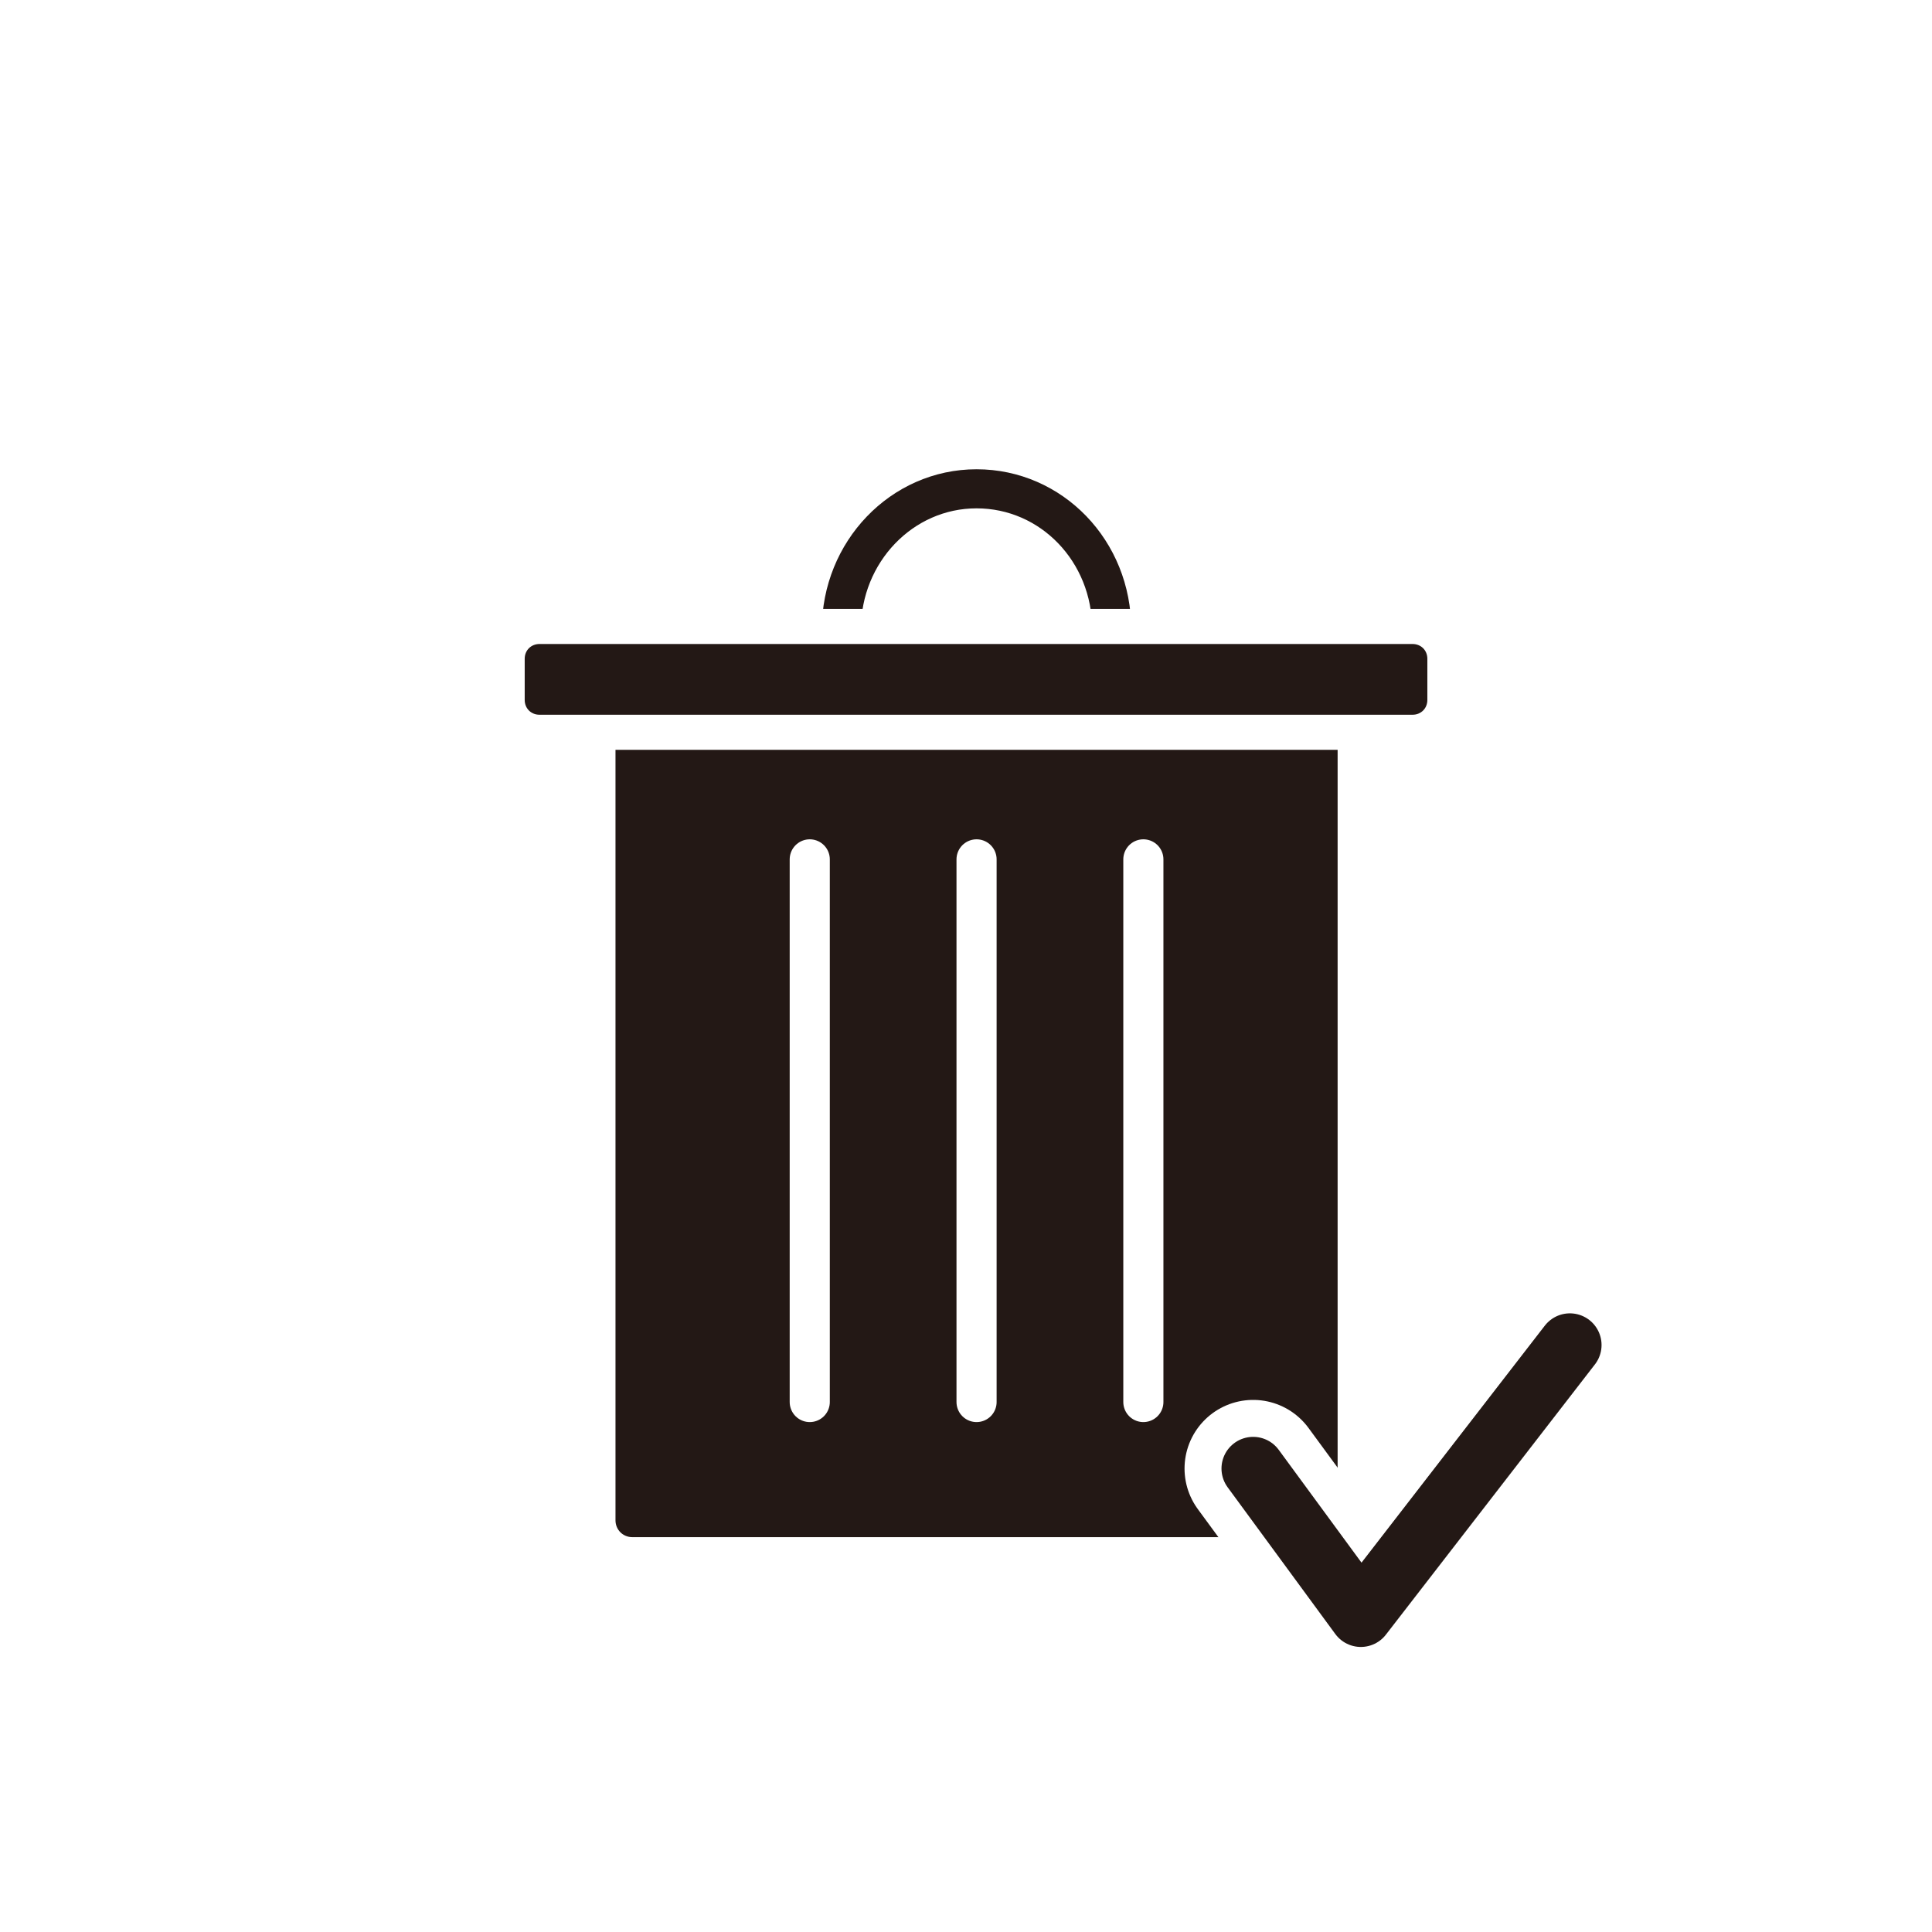
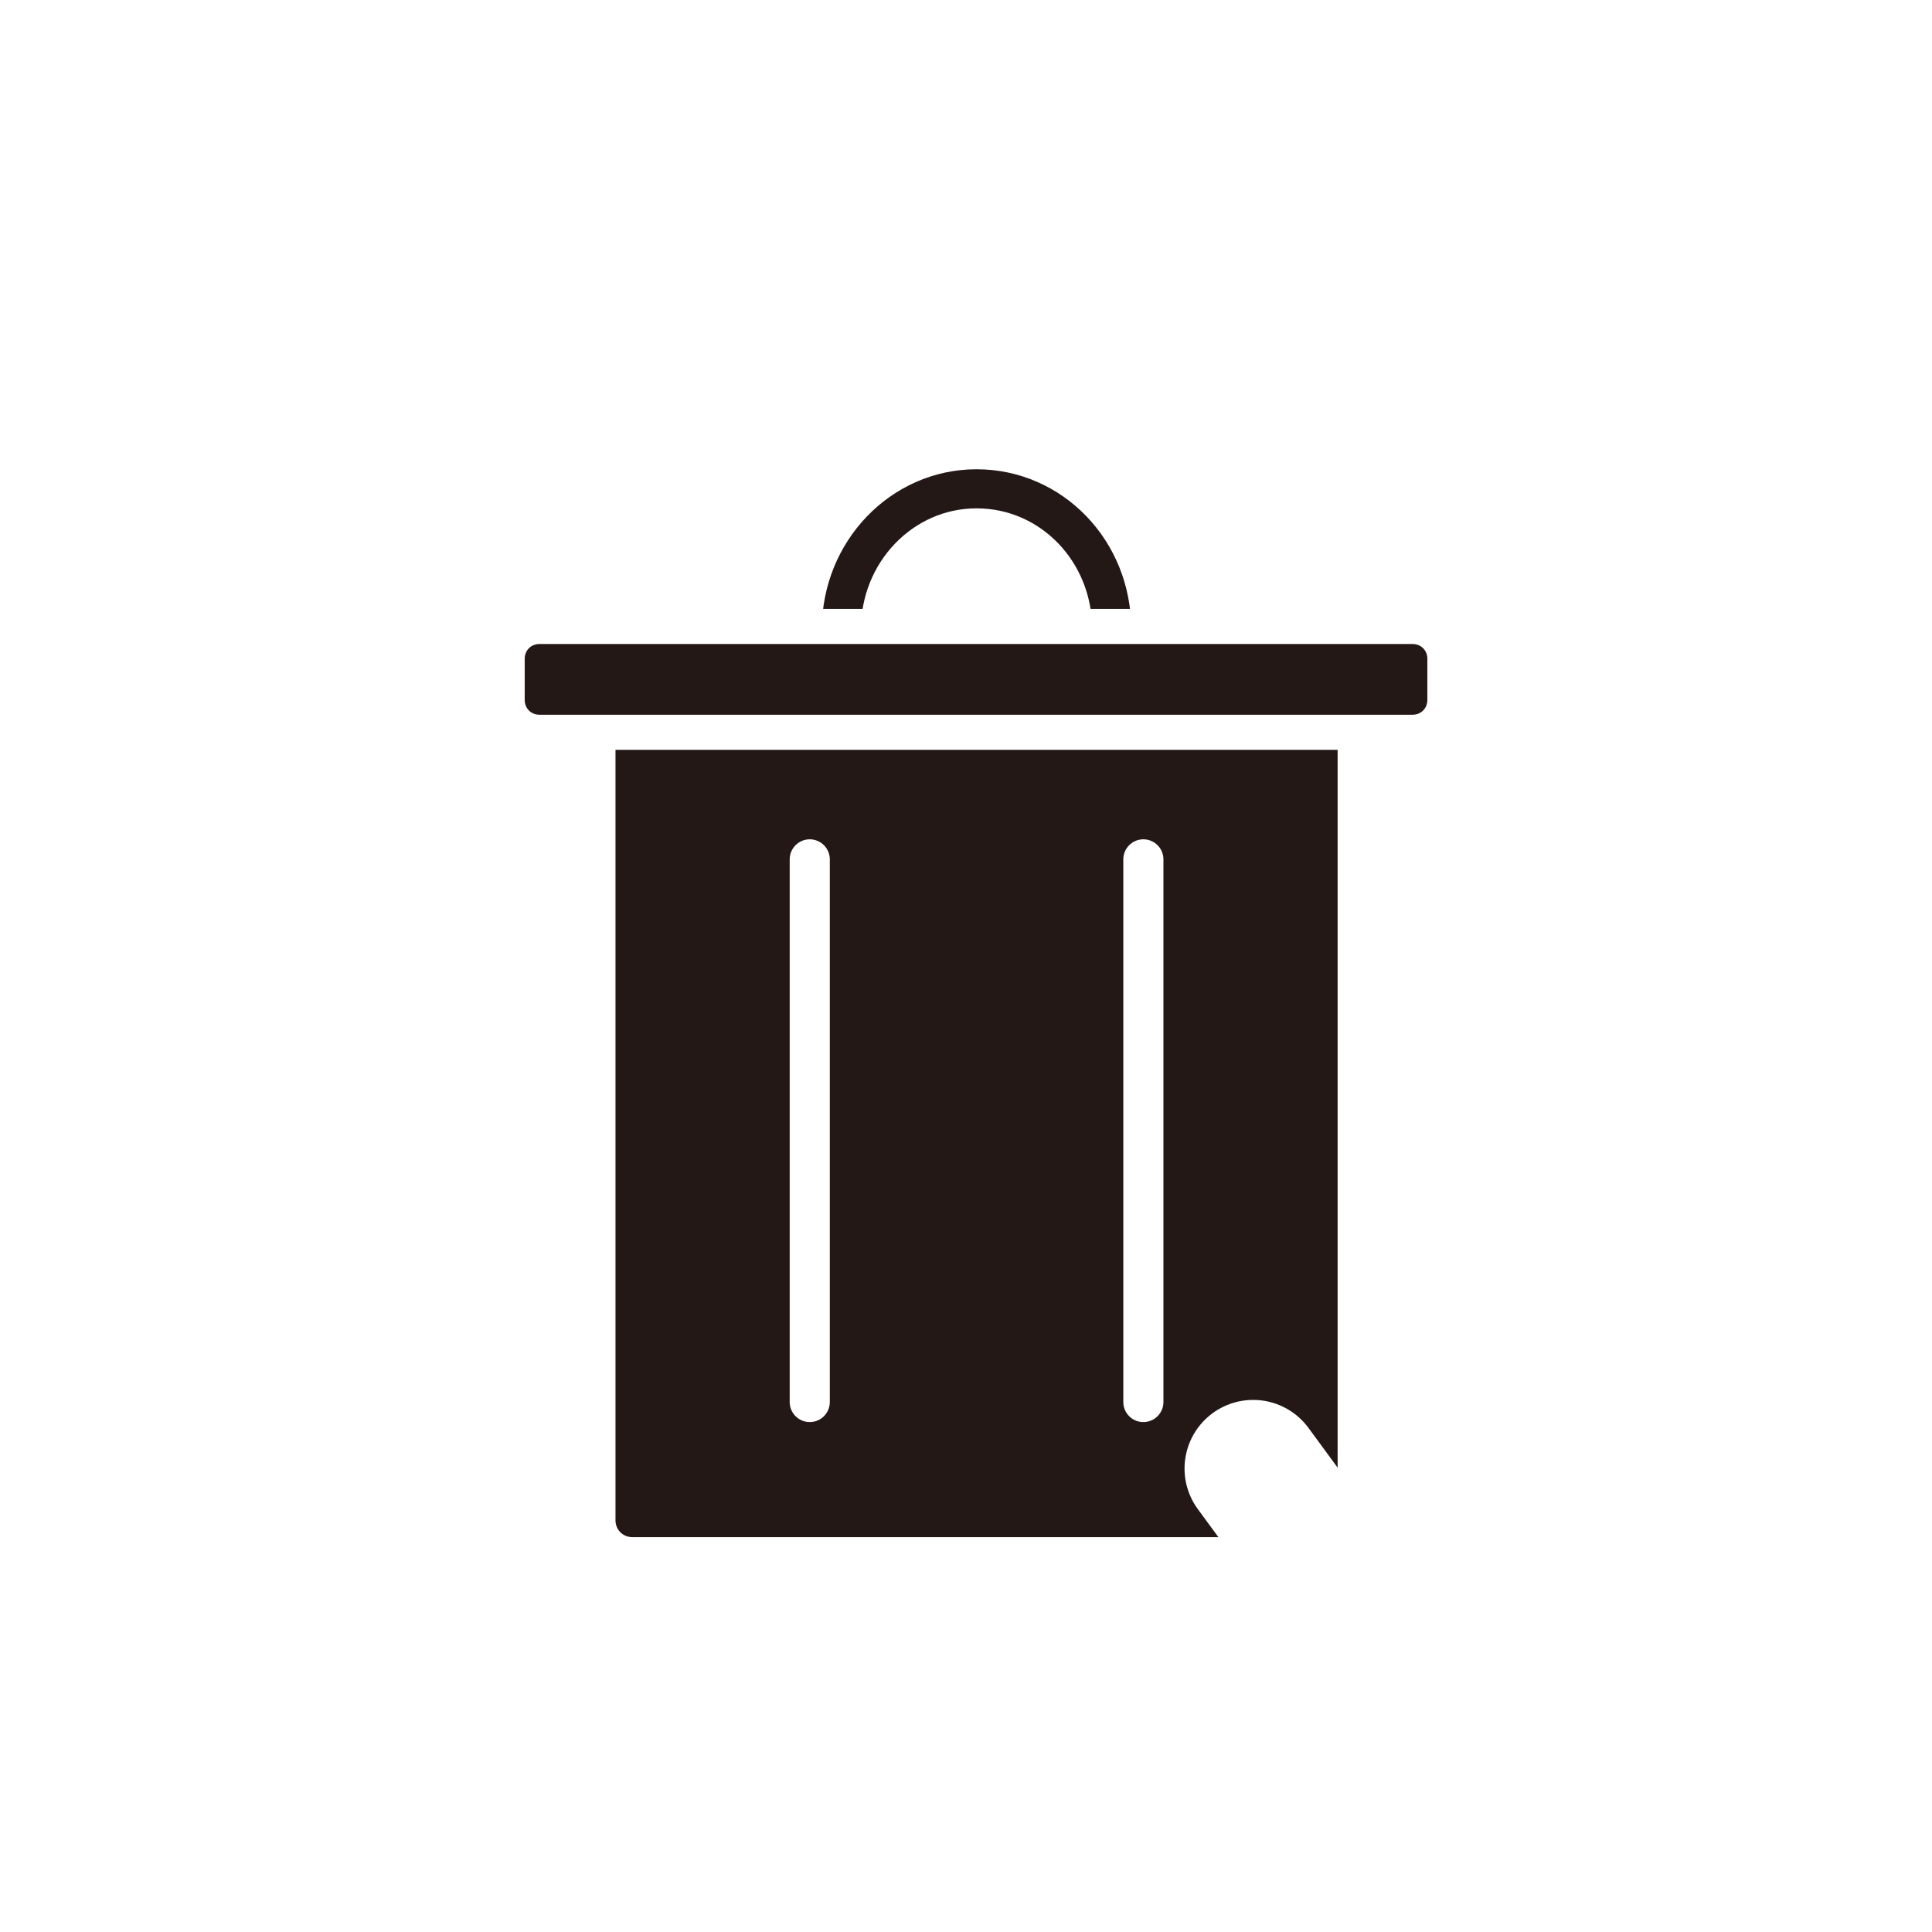
<svg xmlns="http://www.w3.org/2000/svg" version="1.1" id="レイヤー_1" x="0px" y="0px" viewBox="0 0 183 183" style="enable-background:new 0 0 183 183;" xml:space="preserve">
  <style type="text/css">
	.st0{fill:#FFFFFF;}
	.st1{fill:none;stroke:#231815;stroke-width:3.702;stroke-miterlimit:10;}
	.st2{fill:#231815;}
	.st3{fill:none;stroke:#FFFFFF;stroke-width:6.65;stroke-miterlimit:10;}
	.st4{fill:none;stroke:#FFFFFF;stroke-width:3.8;stroke-linecap:round;stroke-linejoin:round;stroke-miterlimit:10;}
	.st5{fill:none;stroke:#FFFFFF;stroke-width:13;stroke-linecap:round;stroke-linejoin:round;stroke-miterlimit:10;}
	.st6{fill:none;stroke:#231815;stroke-width:6;stroke-linecap:round;stroke-linejoin:round;stroke-miterlimit:10;}
</style>
  <g>
-     <rect class="st0" width="183" height="183" />
    <g>
      <path class="st1" d="M105.3,59.6c0,7.3-5.7,13.3-12.8,13.3s-12.8-5.9-12.8-13.3c0-7.3,5.7-13.3,12.8-13.3S105.3,52.2,105.3,59.6z" />
      <g>
        <path class="st2" d="M126.7,144c0,0.9-0.7,1.6-1.6,1.6H59.9c-0.9,0-1.6-0.7-1.6-1.6V61.6c0-0.9,0.7-1.6,1.6-1.6h65.2     c0.9,0,1.6,0.7,1.6,1.6V144z" />
      </g>
      <g>
        <path class="st3" d="M135.2,62.4c0-0.8-0.6-1.4-1.4-1.4H51.1c-0.8,0-1.4,0.6-1.4,1.4v3.9c0,0.8,0.6,1.4,1.4,1.4h82.7     c0.8,0,1.4-0.6,1.4-1.4V62.4z" />
        <path class="st2" d="M135.2,62.4c0-0.8-0.6-1.4-1.4-1.4H51.1c-0.8,0-1.4,0.6-1.4,1.4v3.9c0,0.8,0.6,1.4,1.4,1.4h82.7     c0.8,0,1.4-0.6,1.4-1.4V62.4z" />
      </g>
      <line class="st4" x1="76.7" y1="81.4" x2="76.7" y2="132.8" />
-       <line class="st4" x1="92.5" y1="81.4" x2="92.5" y2="132.8" />
      <line class="st4" x1="108.3" y1="81.4" x2="108.3" y2="132.8" />
    </g>
    <g>
      <polyline class="st5" points="118.7,139.1 128.9,153 148.7,127.4   " />
-       <polyline class="st6" points="118.7,139.1 128.9,153 148.7,127.4   " />
    </g>
  </g>
</svg>